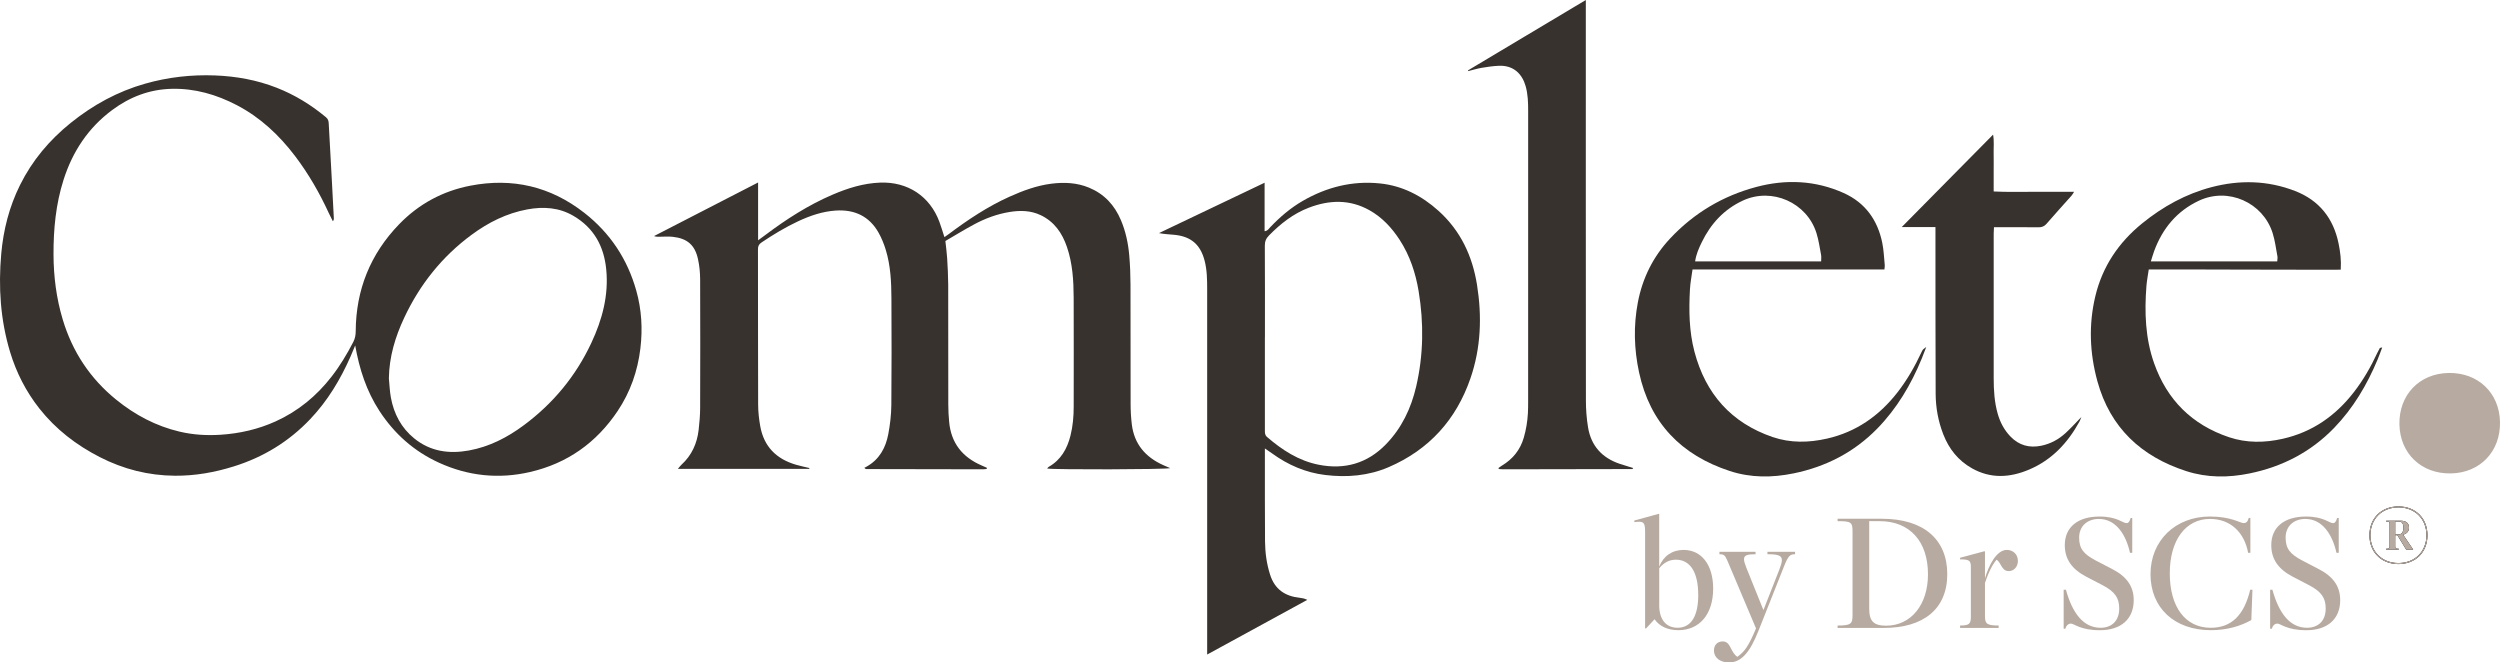
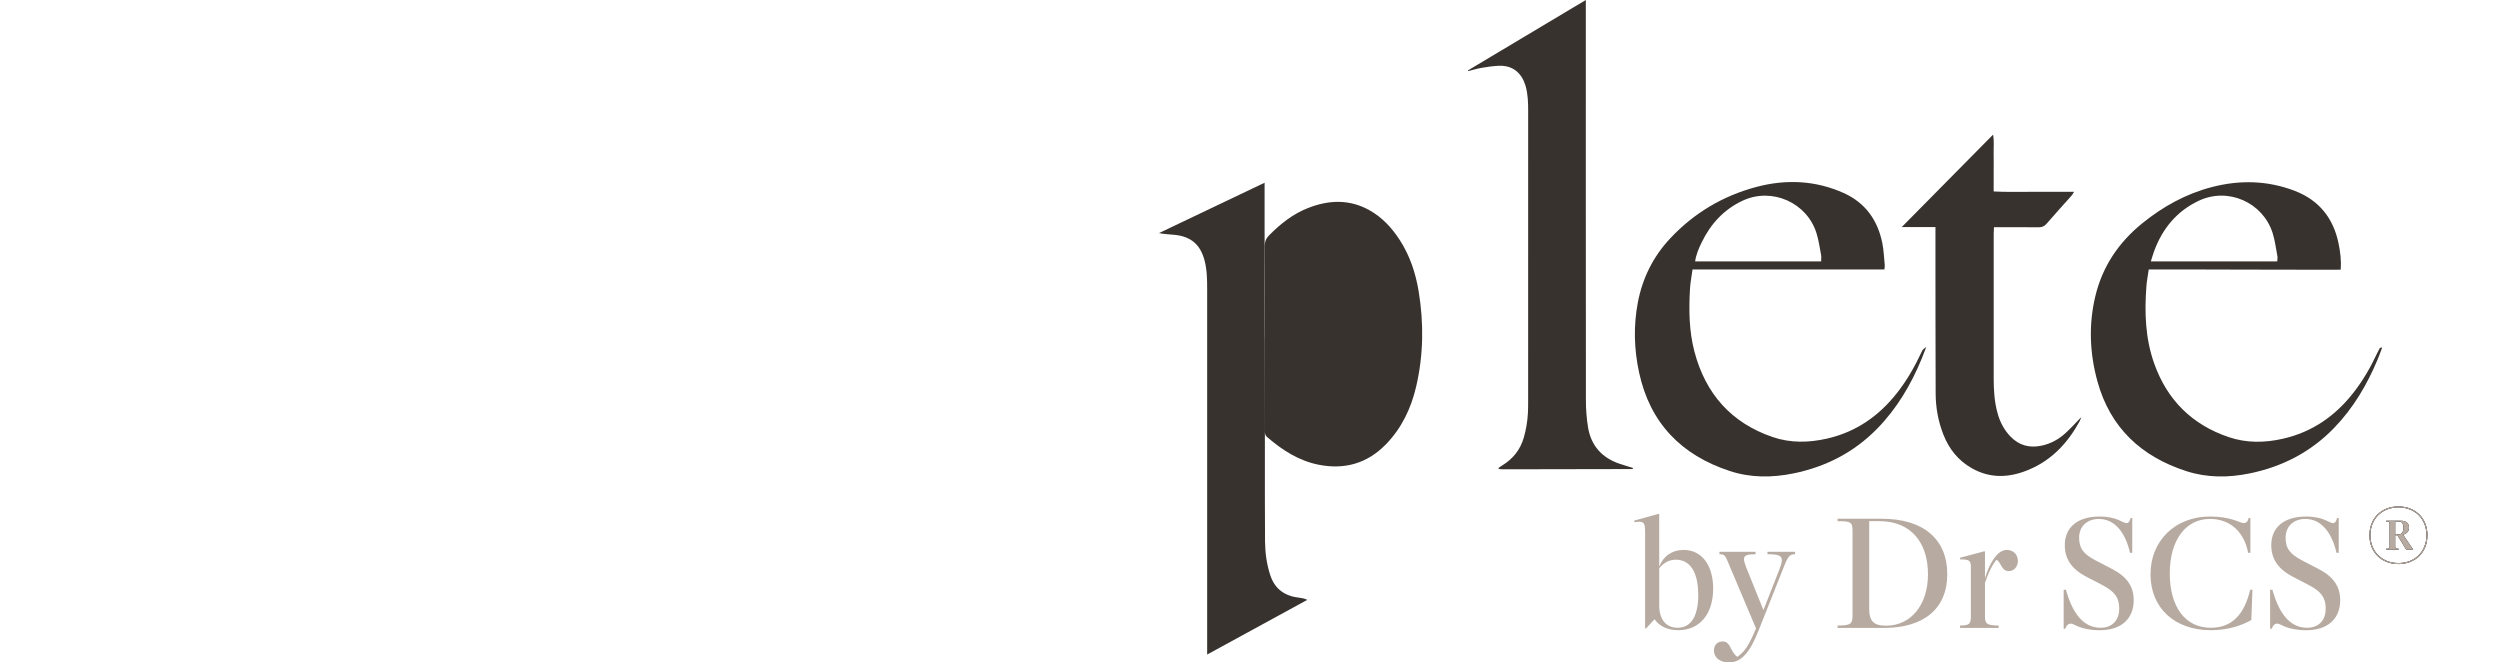
<svg xmlns="http://www.w3.org/2000/svg" id="Layer_2" data-name="Layer 2" viewBox="0 0 1147.34 304.02">
  <defs>
    <style>
      .cls-1 {
        fill: #37322e;
      }

      .cls-2 {
        fill: #b7aaa1;
      }
    </style>
  </defs>
  <g id="Layer_1-2" data-name="Layer 1">
-     <path class="cls-1" d="M163.02,158.52c-.72,1.71-1.42,3.43-2.16,5.13-4.63,10.52-10.48,20.26-18.43,28.64-9.79,10.33-21.54,17.52-35.13,21.76-8.81,2.75-17.79,4.35-27.05,4.28-12.18-.09-23.66-3.02-34.47-8.56-10.77-5.52-20.19-12.75-27.72-22.3-6.14-7.79-10.57-16.47-13.43-25.93C.18,146.81-.79,131.74.57,116.47c.98-11.02,3.67-21.56,8.6-31.51,5.61-11.31,13.52-20.7,23.33-28.59,10.21-8.21,21.47-14.38,34.11-17.97,10.46-2.97,21.15-4.19,32-3.78,9.76.37,19.27,2.08,28.42,5.67,8.29,3.25,15.74,7.83,22.56,13.51.95.8,1.21,1.65,1.27,2.78.46,8.61.95,17.22,1.42,25.84.32,5.92.62,11.84.93,17.76.02.41,0,.82-.45,1.36-.62-1.24-1.27-2.46-1.85-3.72-4.25-9.26-9.31-18.05-15.47-26.17-7.31-9.63-15.98-17.78-26.79-23.41-9.3-4.84-19.14-7.71-29.75-7.48-10.25.22-19.31,3.7-27.47,9.78-10.98,8.18-18.13,19.02-22.26,31.97-3.56,11.17-4.65,22.68-4.61,34.31.04,10.1,1.31,20.07,4.22,29.78,4.44,14.79,12.57,27.12,24.59,36.86,8.64,7,18.23,12.09,29.12,14.65,6.18,1.45,12.43,1.82,18.75,1.41,8.78-.57,17.24-2.5,25.27-6.14,10.28-4.66,18.73-11.62,25.64-20.5,3.88-4.99,7.11-10.37,10-15.97.81-1.56,1.09-3.15,1.1-4.91.11-19.03,6.74-35.48,19.98-49.14,9-9.28,20-15.22,32.71-17.66,19.25-3.71,36.74.36,52.26,12.5,11.87,9.29,19.76,21.23,23.82,35.69,2.44,8.67,2.95,17.49,1.89,26.43-1.24,10.44-4.62,20.11-10.47,28.84-9.73,14.51-23.05,23.99-40.14,27.95-14.42,3.35-28.45,1.86-41.88-4.28-11.39-5.21-20.44-13.24-27.29-23.75-5.95-9.14-9.21-19.21-11.12-30.07ZM178.47,173.64c.29,2.94.39,5.92.92,8.82,1.38,7.48,4.77,13.93,10.75,18.77,7.37,5.97,15.88,7.16,24.96,5.53,9.41-1.69,17.68-5.95,25.27-11.58,13.47-9.99,23.88-22.57,30.99-37.75,5.02-10.71,8.06-21.9,6.85-33.91-1.06-10.59-5.69-18.98-15.05-24.46-6.63-3.88-13.8-4.32-21.16-2.96-9.47,1.75-17.85,5.96-25.54,11.63-13.61,10.03-23.81,22.87-30.96,38.11-4.12,8.77-6.89,17.94-7.03,27.79Z" />
-     <path class="cls-1" d="M371.41,215.18h-60.31c.72-.84,1.12-1.41,1.62-1.87,4.74-4.33,7.21-9.8,7.92-16.08.37-3.3.67-6.62.68-9.93.07-19.68.08-39.36,0-59.03-.01-3.12-.31-6.3-.98-9.34-1.43-6.5-4.92-9.49-11.51-10.24-1.95-.22-3.94-.07-5.91-.05-.86,0-1.72.12-2.76-.3,15.75-8.11,31.49-16.21,47.76-24.59v26.54c1.45-1.07,2.37-1.73,3.28-2.41,9.65-7.26,19.76-13.77,30.9-18.54,6.98-2.99,14.12-5.24,21.81-5.53,12.6-.48,22.84,6.19,27.21,17.99.83,2.24,1.5,4.54,2.31,7.03.76-.53,1.34-.92,1.89-1.33,8.79-6.59,17.89-12.68,27.95-17.21,6.16-2.77,12.48-5.12,19.23-5.98,5.86-.74,11.65-.5,17.23,1.79,7.05,2.9,11.79,8.04,14.71,14.96,2.19,5.18,3.34,10.63,3.82,16.19.38,4.47.56,8.97.57,13.45.06,18.24,0,36.48.05,54.72,0,3.14.18,6.29.56,9.4,1.11,9.04,6.3,15.01,14.45,18.66.96.43,1.92.83,3.16,1.37-2.32.65-53.36.75-56.47.18.27-.31.43-.61.68-.75,5.64-3.2,8.51-8.31,10.03-14.37,1.1-4.39,1.47-8.86,1.47-13.36.02-16.62.05-33.25-.01-49.87-.03-7.92-.5-15.82-3.11-23.4-2.18-6.33-5.76-11.55-12.03-14.53-4.58-2.18-9.41-2.25-14.26-1.46-5.72.93-11.13,2.93-16.22,5.66-4.5,2.41-8.85,5.1-13.26,7.66.3,2.83.66,5.31.81,7.8.24,4.03.47,8.07.49,12.11.05,18.42,0,36.84.04,55.26,0,2.6.15,5.21.39,7.8.87,9.71,6.07,16.25,14.93,20.05.81.35,1.62.72,2.38,1.06-.01.21,0,.3-.02.36-.04.08-.11.18-.17.19-.53.06-1.07.14-1.6.14-17.9-.02-35.79-.05-53.69-.1-.14,0-.28-.19-.76-.55.37-.2.69-.37,1-.55,5.89-3.27,8.81-8.64,10-14.94.83-4.39,1.35-8.9,1.4-13.36.16-16.26.11-32.53.04-48.79-.03-7.55-.36-15.11-2.59-22.4-.83-2.73-1.92-5.44-3.32-7.92-4.3-7.6-11.09-10.69-19.64-10.13-6.09.4-11.78,2.35-17.27,4.92-5.88,2.75-11.4,6.1-16.78,9.71-1.17.79-1.66,1.65-1.65,3.08.04,23.81,0,47.62.08,71.43.01,3.22.38,6.46.93,9.64,1.63,9.49,7.42,15.28,16.54,17.9,1.98.57,4,.99,6,1.47.01.13.02.27.03.4Z" />
-     <path class="cls-1" d="M580.5,205.81c0,1.77,0,2.94,0,4.1.02,9.17-.04,29.54.07,38.7.06,5.13.75,10.18,2.32,15.12,2.11,6.66,6.78,9.87,13.48,10.6,1.15.13,2.29.31,3.59.97-15.16,8.27-30.31,16.55-45.95,25.09,0-1.51,0-2.54,0-3.58,0-50.95,0-113.11,0-164.06,0-4.41-.05-8.81-1.17-13.11-1.92-7.39-6.24-11.12-13.83-11.87-2.31-.23-4.64-.29-7.12-.79,16.04-7.65,32.09-15.3,48.48-23.12v22.25c1.37-.11,1.86-1.05,2.47-1.7,4.47-4.73,9.37-8.94,15.02-12.2,10.97-6.34,22.78-9.33,35.43-8.03,10.35,1.06,19.21,5.66,26.9,12.58,10.14,9.13,15.56,20.75,17.67,33.98,2.31,14.49,1.81,28.88-3,42.85-6.54,19-19,32.8-37.52,40.79-9.27,3.99-19.1,4.83-29.1,3.62-9.05-1.09-17.12-4.6-24.45-9.92-.92-.67-1.87-1.3-3.28-2.26ZM580.5,154.77c0,6.11,0,12.22,0,18.33,0,8.17,0,16.35,0,24.52,0,1.09.01,2.07.98,2.91,6.96,6.02,14.55,10.94,23.71,12.75,11.86,2.35,22.28-.57,30.82-9.33,7.29-7.48,11.61-16.59,13.94-26.64,3.34-14.44,3.53-29.01,1.12-43.61-1.39-8.4-4.02-16.37-8.69-23.58-3.62-5.58-8.05-10.37-13.91-13.65-9.06-5.07-18.41-4.75-27.83-1.14-7.11,2.72-12.93,7.31-18.21,12.68-1.36,1.38-1.97,2.74-1.96,4.71.09,14.01.05,28.03.05,42.04Z" />
+     <path class="cls-1" d="M580.5,205.81c0,1.77,0,2.94,0,4.1.02,9.17-.04,29.54.07,38.7.06,5.13.75,10.18,2.32,15.12,2.11,6.66,6.78,9.87,13.48,10.6,1.15.13,2.29.31,3.59.97-15.16,8.27-30.31,16.55-45.95,25.09,0-1.51,0-2.54,0-3.58,0-50.95,0-113.11,0-164.06,0-4.41-.05-8.81-1.17-13.11-1.92-7.39-6.24-11.12-13.83-11.87-2.31-.23-4.64-.29-7.12-.79,16.04-7.65,32.09-15.3,48.48-23.12v22.25ZM580.5,154.77c0,6.11,0,12.22,0,18.33,0,8.17,0,16.35,0,24.52,0,1.09.01,2.07.98,2.91,6.96,6.02,14.55,10.94,23.71,12.75,11.86,2.35,22.28-.57,30.82-9.33,7.29-7.48,11.61-16.59,13.94-26.64,3.34-14.44,3.53-29.01,1.12-43.61-1.39-8.4-4.02-16.37-8.69-23.58-3.62-5.58-8.05-10.37-13.91-13.65-9.06-5.07-18.41-4.75-27.83-1.14-7.11,2.72-12.93,7.31-18.21,12.68-1.36,1.38-1.97,2.74-1.96,4.71.09,14.01.05,28.03.05,42.04Z" />
    <path class="cls-1" d="M673.68,32.32c17.86-10.67,35.73-21.34,54.11-32.32v3.58c0,56.33-.02,123.87.04,180.21,0,4.11.31,8.27.98,12.32,1.39,8.48,6.42,14.03,14.55,16.76,2.03.68,4.09,1.28,6.16,1.93-.11.17-.15.26-.2.32-.06.06-.13.15-.2.15-19.78.04-39.57.08-59.35.11-.54,0-1.08-.03-1.61-.09-.15-.02-.28-.19-.57-.41.6-.43,1.14-.86,1.72-1.21,4.99-3,8.38-7.19,10.02-12.84,1.06-3.65,1.66-7.35,1.88-11.12.1-1.79.11-3.59.11-5.39,0-40.7,0-92.61.01-133.31,0-3.87-.09-7.73-1.16-11.49-1.56-5.45-5.42-9.68-12.45-9.32-2.59.13-5.18.49-7.74.93-2.07.36-4.1.99-6.15,1.5-.05-.11-.1-.22-.14-.32Z" />
    <path class="cls-1" d="M1093.3,159.42c-.79,2.07-1.4,3.82-2.11,5.52-4.85,11.62-11.17,22.33-19.97,31.44-10.7,11.07-23.76,17.81-38.79,20.89-9.77,2-19.51,2.03-29.05-1.05-20.68-6.68-34.92-19.91-40.79-41.18-3.56-12.92-4.1-26.03-.95-39.17,3.27-13.62,10.71-24.62,21.5-33.37,9.45-7.66,19.94-13.49,31.78-16.6,12.96-3.4,25.85-3.12,38.4,1.76,11.1,4.31,17.64,12.63,19.97,24.25.76,3.78,1.25,7.6.96,11.86-7.43.08-14.77,0-22.11,0-7.29,0-14.57-.03-21.86-.04-7.38-.02-14.75-.05-22.13-.06-7.26-.01-14.53,0-22.01,0-.39,2.7-.88,5.16-1.07,7.64-.92,12-.53,23.91,3.53,35.4,5.94,16.84,17.41,28.23,34.36,33.93,8.12,2.73,16.43,2.6,24.75.71,13.48-3.06,24.08-10.48,32.47-21.26,4.38-5.63,7.91-11.77,10.9-18.24.34-.73.72-1.43,1.12-2.13.06-.1.32-.09,1.09-.28ZM1045.1,119.98c.05-.92.22-1.63.1-2.29-.68-3.6-1.11-7.3-2.22-10.77-4.48-14.05-20.43-21.1-33.81-14.82-10.08,4.73-16.73,12.74-20.55,23.13-.55,1.49-.97,3.03-1.52,4.75h58Z" />
    <path class="cls-1" d="M864.81,123.67h-88.05c-.42,3.12-1.02,6.11-1.18,9.11-.53,9.63-.41,19.24,2.07,28.64,5.1,19.28,16.83,32.63,35.86,39.15,8.19,2.8,16.59,2.63,25.01.71,13.39-3.05,23.89-10.45,32.24-21.13,4.45-5.69,8-11.93,11.05-18.46.61-1.31.62-1.3,2.21-2.42-.81,2.1-1.41,3.73-2.08,5.34-4.9,11.9-11.36,22.83-20.41,32.09-10.62,10.86-23.54,17.5-38.38,20.55-9.86,2.02-19.69,2.07-29.31-1.09-22.27-7.31-36.6-22.04-41.61-45.23-2.3-10.65-2.61-21.35-.57-32.1,2.13-11.23,7.04-21.09,14.85-29.42,10.9-11.63,24.16-19.52,39.52-23.61,13.58-3.62,27.12-3.04,40.09,2.78,9.91,4.45,15.61,12.43,17.73,22.94.67,3.32.79,6.76,1.13,10.15.06.59-.09,1.21-.16,1.98ZM835.79,119.98c0-1.19.14-2.1-.02-2.95-.64-3.35-1.1-6.76-2.11-9.99-4.37-14.05-20.41-21.18-33.79-14.99-8.66,4.01-14.79,10.67-18.91,19.2-1.32,2.73-2.56,5.51-3.01,8.73h57.85Z" />
    <path class="cls-1" d="M888.25,104.2h-15.47c13.88-14.04,27.81-28.14,41.92-42.42.54,2.94.2,5.77.26,8.57.06,2.87.01,5.75.01,8.63s0,5.73,0,8.89c6.29.34,12.36.12,18.43.16,6.01.04,12.02,0,18.47,0-.53.81-.78,1.33-1.15,1.74-3.82,4.3-7.71,8.54-11.46,12.9-1.05,1.22-2.16,1.66-3.72,1.64-5.76-.07-11.51-.03-17.27-.03-.97,0-1.95,0-3.16,0-.05,1.14-.13,2.01-.13,2.88,0,22.2-.02,44.39,0,66.59,0,5.4.33,10.77,1.81,16.02,1.11,3.96,2.95,7.49,5.81,10.49,3.96,4.16,8.76,5.44,14.27,4.29,4.23-.89,7.94-2.91,11.1-5.81,2.44-2.24,4.67-4.72,7.25-7.36-.37.89-.57,1.52-.88,2.09-5.38,9.8-12.67,17.63-23.16,22.06-8.81,3.72-17.58,4.24-26.2-.62-6.29-3.55-10.52-8.87-13.12-15.54-2.35-6.01-3.49-12.29-3.52-18.7-.11-24.26-.07-48.52-.09-72.79,0-1.06,0-2.12,0-3.7Z" />
-     <path class="cls-2" d="M1124.79,217.27c-13.54.25-23.36-9.13-23.61-22.52-.25-13.52,9.14-23.34,22.55-23.58,13.54-.25,23.36,9.13,23.61,22.52.25,13.52-9.14,23.34-22.55,23.58Z" />
    <g>
      <path class="cls-2" d="M786.23,270.13c0,11.79-6.26,19.08-15.99,19.08-4.72,0-8.62-1.69-10.9-5.01l-3.91,4.2h-.44v-44.5c0-4.42-.88-4.79-4.94-4.27v-.74l10.98-3.02h.44v24.17c1.92-4.86,5.97-7.66,11.2-7.66,8.1,0,13.56,6.7,13.56,17.76ZM779.38,273c0-10.46-3.76-16.14-10.24-16.14-2.87,0-5.38,1.18-7.66,3.91v17.09c0,6.48,3.17,10.24,8.4,10.24,6.26,0,9.51-5.38,9.51-15.1Z" />
      <path class="cls-2" d="M811.14,253.25h12.67v1.11c-2.21,0-3.1.52-5.16,5.82l-11.57,29.18c-4.05,10.32-8.1,14.66-13.56,14.66-4.13,0-6.93-2.21-6.93-5.45,0-2.58,1.62-4.2,4.05-4.2,3.76,0,3.46,5.01,6.71,7.07,3.46-2.5,5.16-5.01,8.55-13.04l-13.11-31.02c-1.1-2.58-1.62-3.02-3.68-3.02v-1.11h16.58v1.11c-3.76,0-5.31.44-5.31,2.28,0,.96.44,2.21,1.11,3.98l7.81,19.38,7.29-18.57c.74-1.92,1.18-3.32,1.18-4.35,0-2.21-1.92-2.73-6.63-2.73v-1.11Z" />
      <path class="cls-2" d="M843.34,288.18v-1.1c6.04,0,6.85-.74,6.85-4.72v-38.46c0-4.2-.59-4.72-6.85-4.72v-1.1h20.34c19.01,0,29.99,9.36,29.99,25.42s-10.98,24.68-29.1,24.68h-21.22ZM884.82,263.57c0-15.18-8.4-24.39-22.18-24.39h-4.79v40.16c0,5.75,2.06,7.81,7.74,7.81,11.42,0,19.23-9.58,19.23-23.58Z" />
      <path class="cls-2" d="M926.09,257.38c0,2.73-1.84,4.72-4.2,4.72-3.39,0-3.39-3.9-5.6-5.23-1.69,1.99-3.54,5.31-5.31,10.68v15.47c0,3.39,1.18,4.05,6.26,4.05v1.1h-17.68v-1.1c4.13,0,4.94-.66,4.94-4.05v-22.84c0-3.02-.88-3.46-4.94-3.46v-.74l10.98-2.95h.44v12.38c1.69-5.89,5.31-13.04,10.02-13.04,2.73,0,5.08,1.92,5.08,5.01Z" />
      <path class="cls-2" d="M950.48,286.19c-1.18,0-2.14.74-2.65,2.36h-.74v-17.9h1.03c3.02,10.83,8.03,17.46,15.92,17.46,5.23,0,8.55-3.31,8.55-8.84,0-4.86-1.99-7.74-7.59-10.68l-7.37-3.83c-6.85-3.54-10.02-8.18-10.02-14.59,0-8.25,5.97-13.11,15.92-13.11,8.11,0,10.68,3.02,12.38,3.02.88,0,1.47-.66,1.92-2.36h.74v15.99h-1.03c-1.92-8.55-6.56-15.55-14.29-15.55-5.45,0-9.06,3.46-9.06,8.55s2.06,7.59,7.66,10.54l7.66,3.98c6.48,3.39,9.73,7.81,9.73,14.22,0,8.69-5.89,13.78-15.55,13.78-8.92,0-11.79-3.02-13.19-3.02Z" />
      <path class="cls-2" d="M986.95,263.5c0-15.47,11.5-26.45,27.26-26.45,9.8,0,13.85,3.02,15.47,3.02,1.1,0,1.84-.52,2.36-2.36h.74v15.99h-1.03c-1.69-9.14-7.88-15.55-17.54-15.55-11.05,0-18.42,9.65-18.42,24.98s7.07,24.98,18.79,24.98c9.5,0,15.33-5.75,18.12-17.46h1.03l-.52,13.92c-5.01,2.8-11.2,4.64-18.57,4.64-16.73,0-27.7-10.24-27.7-25.71Z" />
      <path class="cls-2" d="M1045.24,286.19c-1.18,0-2.14.74-2.65,2.36h-.74v-17.9h1.03c3.02,10.83,8.03,17.46,15.92,17.46,5.23,0,8.55-3.31,8.55-8.84,0-4.86-1.99-7.74-7.59-10.68l-7.37-3.83c-6.85-3.54-10.02-8.18-10.02-14.59,0-8.25,5.97-13.11,15.92-13.11,8.11,0,10.68,3.02,12.38,3.02.88,0,1.47-.66,1.92-2.36h.74v15.99h-1.03c-1.92-8.55-6.56-15.55-14.29-15.55-5.45,0-9.06,3.46-9.06,8.55s2.06,7.59,7.66,10.54l7.66,3.98c6.48,3.39,9.73,7.81,9.73,14.22,0,8.69-5.89,13.78-15.55,13.78-8.92,0-11.79-3.02-13.19-3.02Z" />
    </g>
    <g>
      <path d="M1087.4,245.64c0-7.74,5.46-13.24,13.33-13.24s13.33,5.49,13.33,13.24-5.46,13.24-13.33,13.24-13.33-5.49-13.33-13.24ZM1100.73,258.39c7.56,0,12.85-5.28,12.85-12.76s-5.28-12.76-12.85-12.76-12.85,5.28-12.85,12.76,5.28,12.76,12.85,12.76ZM1095.05,251.85c1.62,0,1.62-.3,1.62-1.29v-9.97c0-1.05,0-1.23-1.56-1.23v-.39h6.54c2.64,0,3.93,1.11,3.93,3.24,0,1.56-.96,2.7-2.7,3.18l4.62,6.84h-3.21l-4.05-6.6h-.99v4.95c0,1.02.12,1.26,1.62,1.26v.39h-5.82v-.39ZM1100.82,245.24c1.41,0,2.19-1.08,2.19-2.94,0-2.25-.75-2.94-2.16-2.94h-1.59v5.88h1.56Z" />
      <path class="cls-2" d="M1087.4,245.64c0-7.74,5.46-13.24,13.33-13.24s13.33,5.49,13.33,13.24-5.46,13.24-13.33,13.24-13.33-5.49-13.33-13.24ZM1100.73,258.39c7.56,0,12.85-5.28,12.85-12.76s-5.28-12.76-12.85-12.76-12.85,5.28-12.85,12.76,5.28,12.76,12.85,12.76ZM1095.05,251.85c1.62,0,1.62-.3,1.62-1.29v-9.97c0-1.05,0-1.23-1.56-1.23v-.39h6.54c2.64,0,3.93,1.11,3.93,3.24,0,1.56-.96,2.7-2.7,3.18l4.62,6.84h-3.21l-4.05-6.6h-.99v4.95c0,1.02.12,1.26,1.62,1.26v.39h-5.82v-.39ZM1100.82,245.24c1.41,0,2.19-1.08,2.19-2.94,0-2.25-.75-2.94-2.16-2.94h-1.59v5.88h1.56Z" />
    </g>
  </g>
</svg>